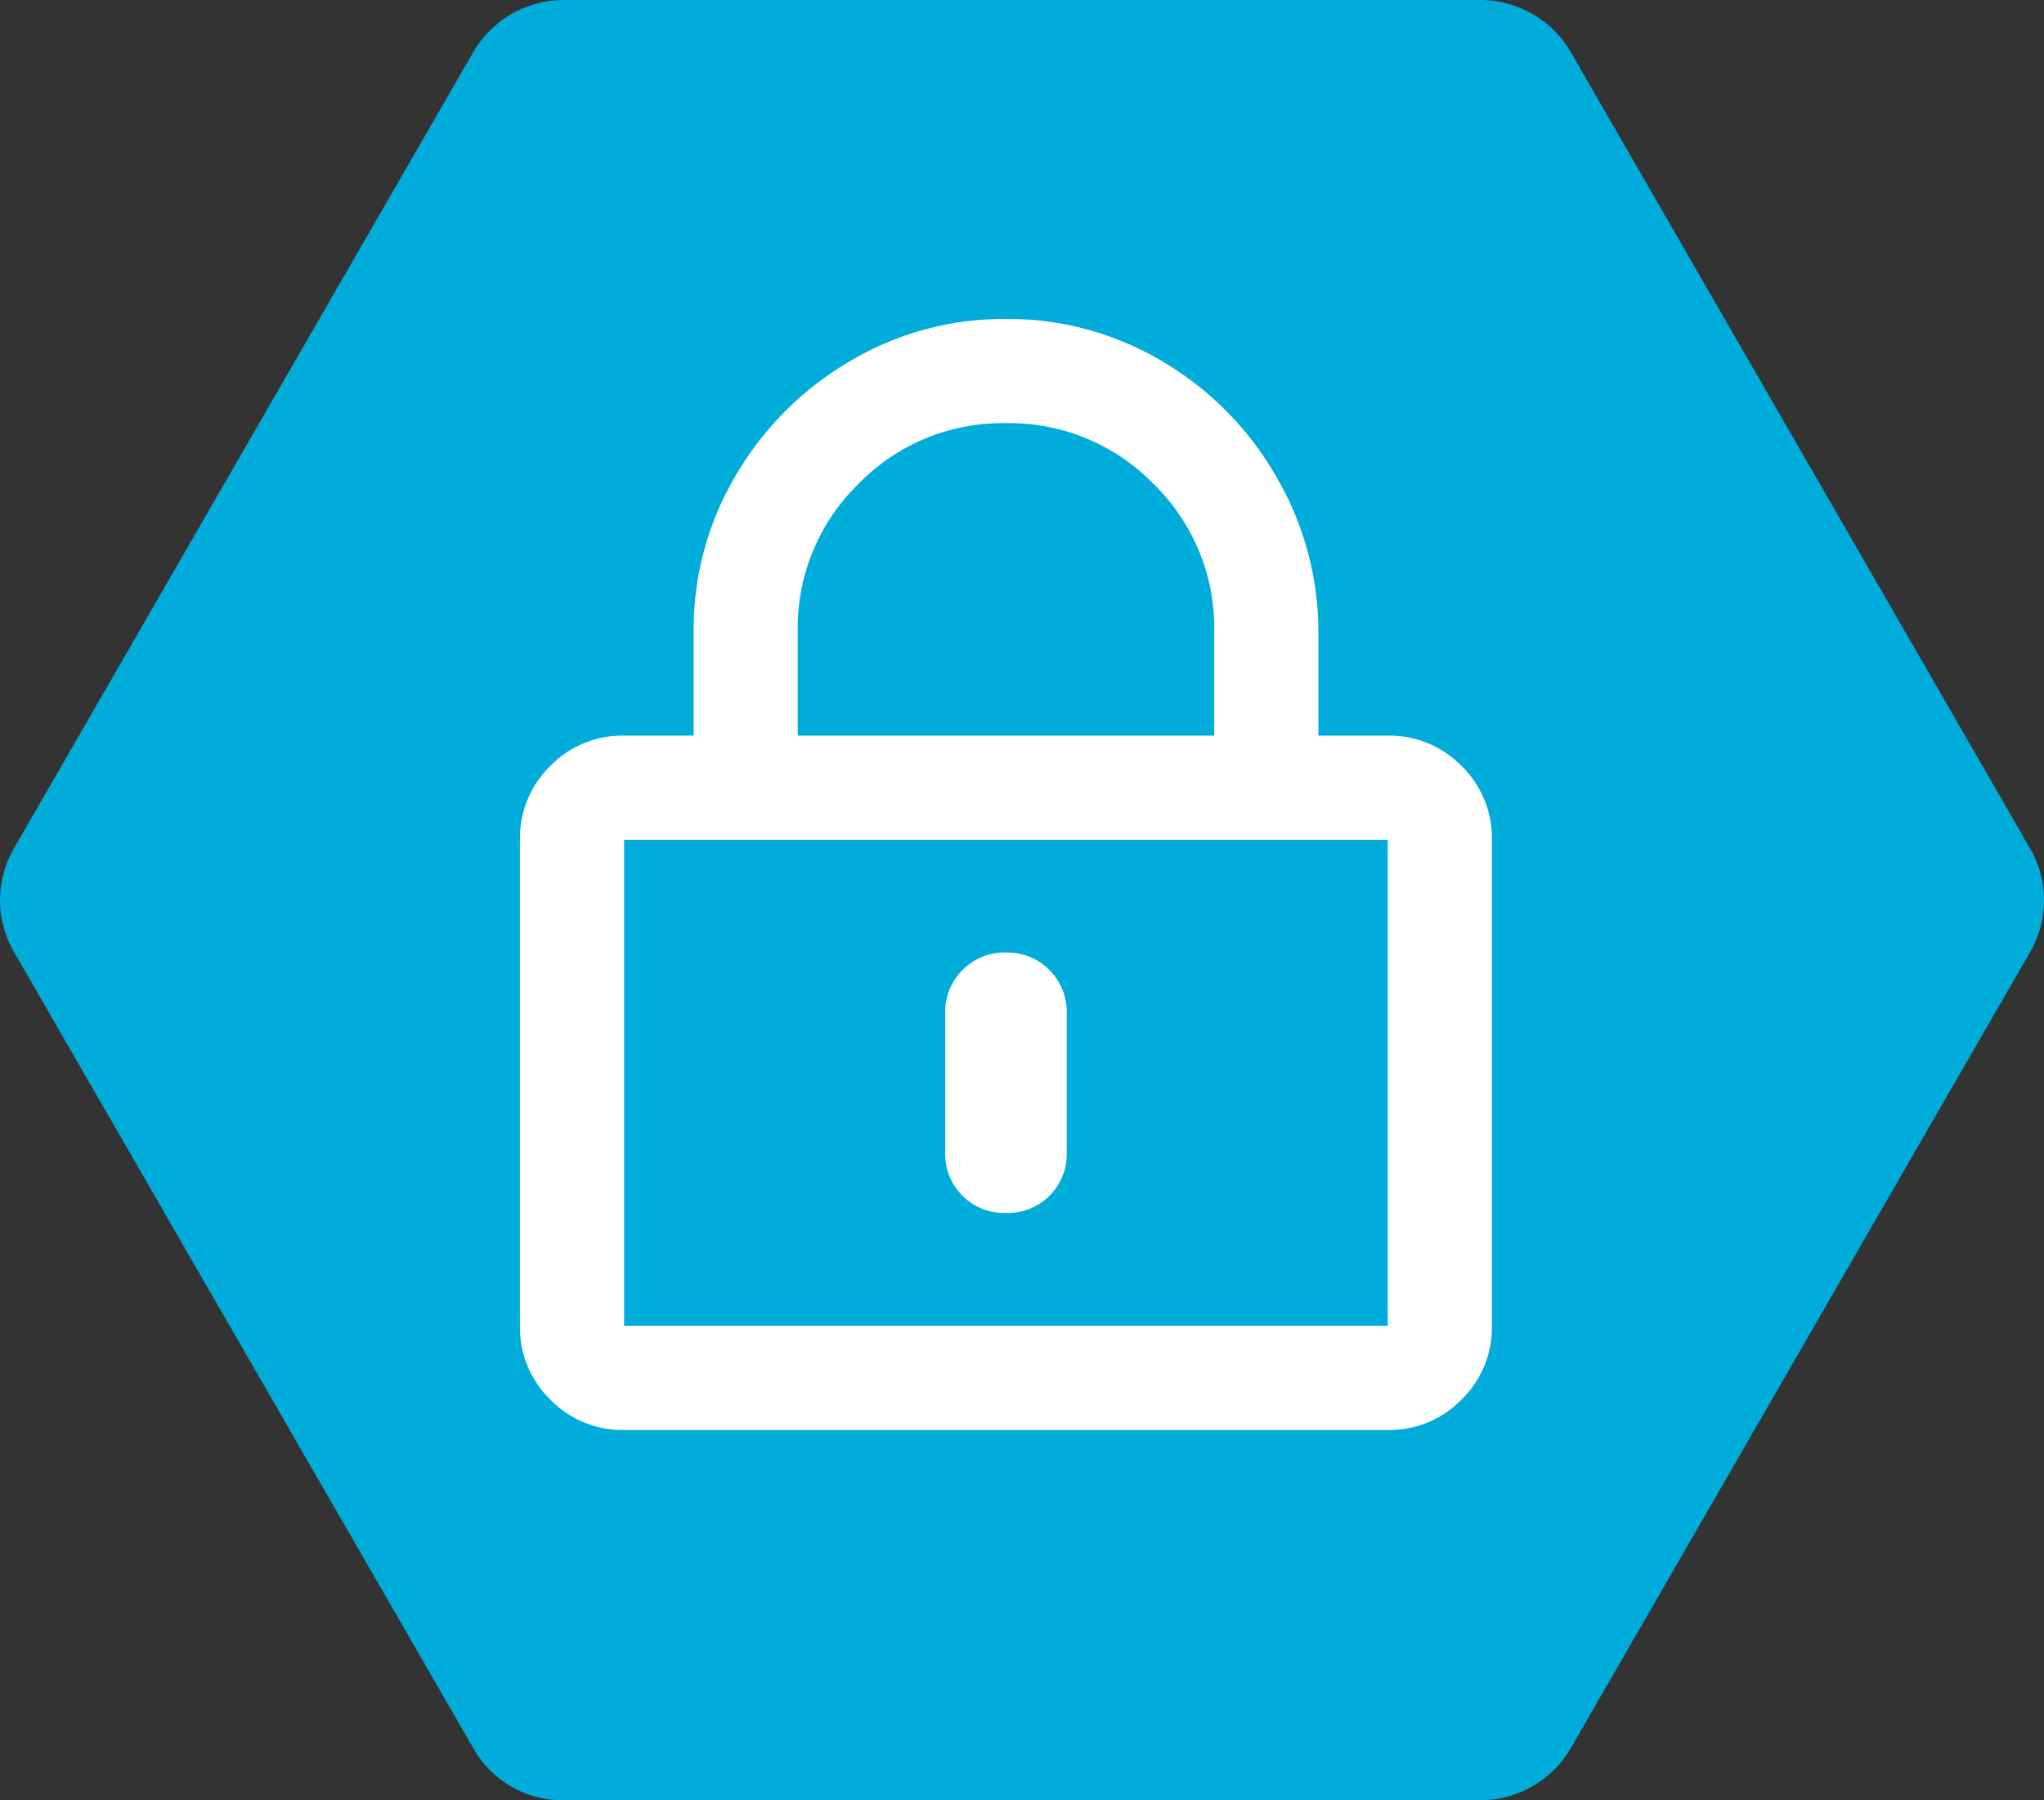
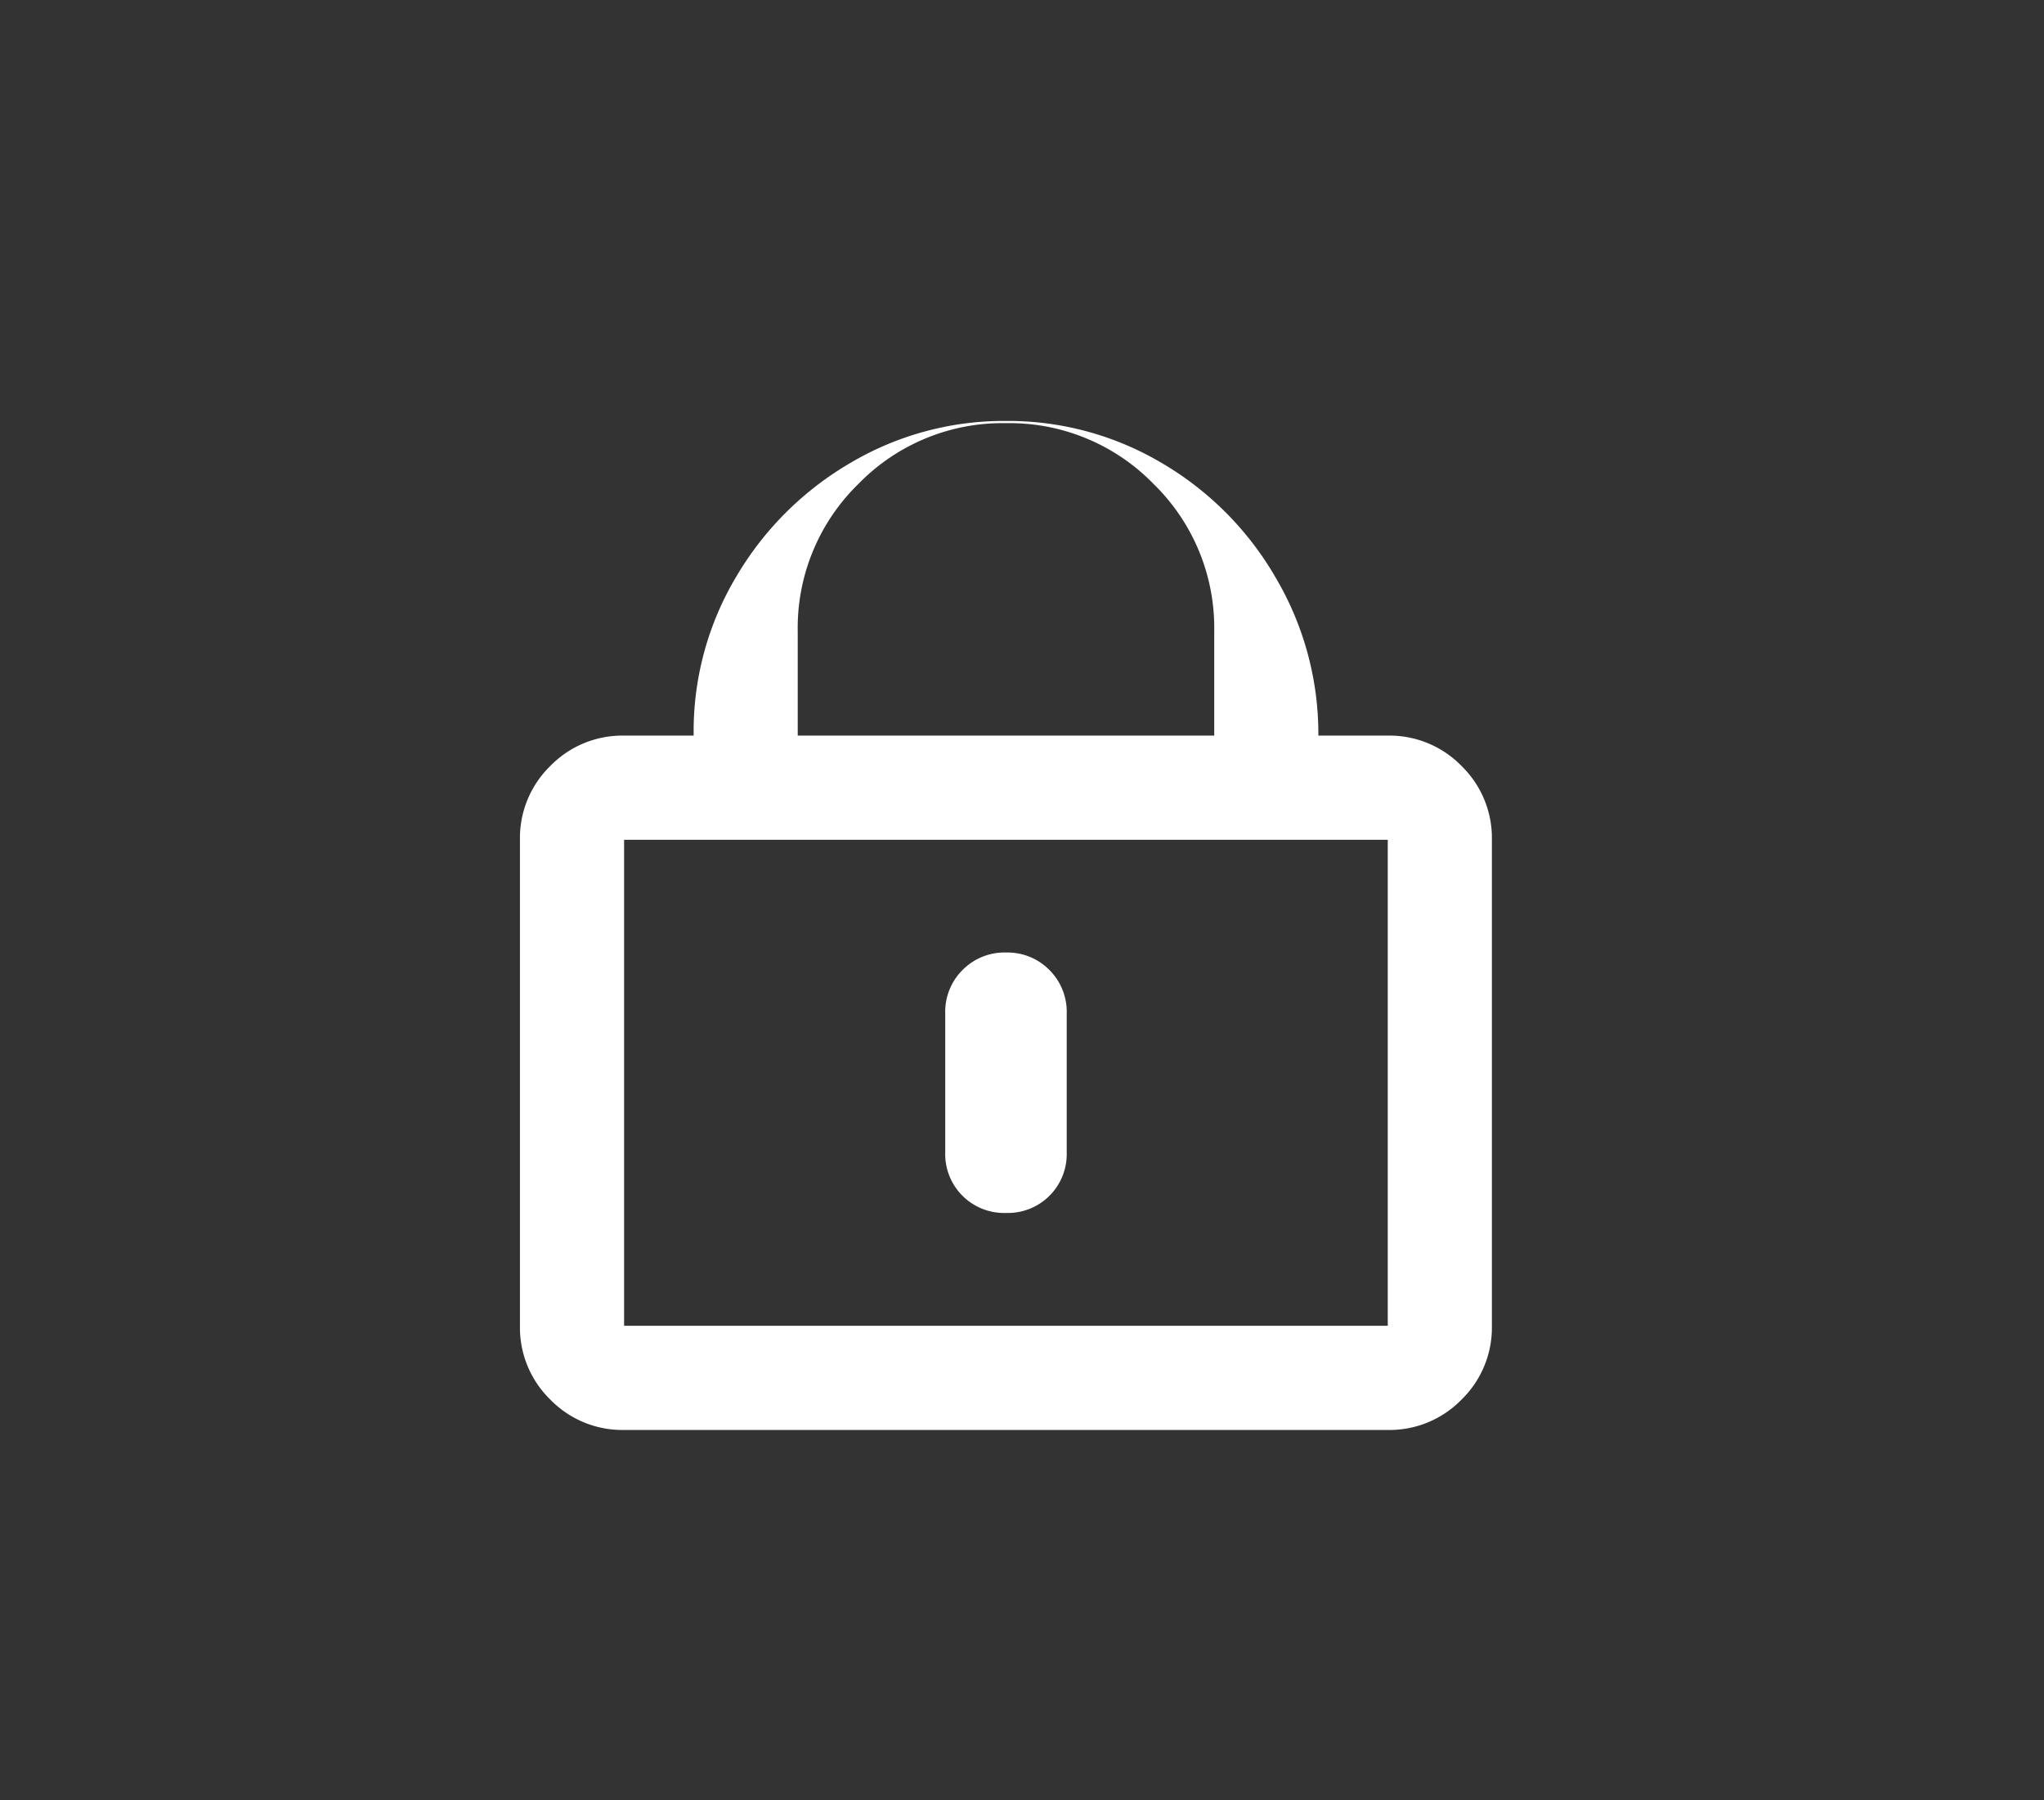
<svg xmlns="http://www.w3.org/2000/svg" viewBox="184 -488 38.647 34.029">
  <rect x="184" y="-488" width="38.647" height="34.029" fill="#333333" stroke="none" />
  <defs>
    <style>.a{fill:#00adda;}.b{fill:#fff;}</style>
  </defs>
  <g transform="translate(0 -868)">
    <g transform="translate(-2440 659.691)">
-       <path class="a" d="M34.029,28.032V10.664a1.982,1.982,0,0,0-.982-1.69L18,.29a1.952,1.952,0,0,0-1.965,0L.982,8.974A1.982,1.982,0,0,0,0,10.664V28.032a1.982,1.982,0,0,0,.982,1.69l15.05,8.684a1.952,1.952,0,0,0,1.965,0l15.05-8.684A1.933,1.933,0,0,0,34.029,28.032Z" transform="translate(2662.672 -279.691) rotate(90)" />
-       <path class="b" d="M.02-1.477A1.113,1.113,0,0,0,.841-1.8a1.113,1.113,0,0,0,.328-.82V-5.25a1.113,1.113,0,0,0-.328-.82A1.113,1.113,0,0,0,.02-6.4,1.113,1.113,0,0,0-.8-6.07a1.113,1.113,0,0,0-.328.82v2.625A1.113,1.113,0,0,0-.8-1.8,1.113,1.113,0,0,0,.02-1.477ZM9.208-8.531a1.9,1.9,0,0,0-.574-1.395A1.9,1.9,0,0,0,7.239-10.5H5.927v-1.928a5.809,5.809,0,0,0-.8-2.974,5.97,5.97,0,0,0-2.153-2.174,5.7,5.7,0,0,0-2.953-.8,5.7,5.7,0,0,0-2.953.8,6.019,6.019,0,0,0-2.153,2.153,5.7,5.7,0,0,0-.8,2.953V-10.5H-7.2a1.9,1.9,0,0,0-1.395.574,1.9,1.9,0,0,0-.574,1.395V.656a1.9,1.9,0,0,0,.574,1.395A1.9,1.9,0,0,0-7.2,2.625H7.239a1.9,1.9,0,0,0,1.395-.574A1.9,1.9,0,0,0,9.208.656ZM-3.917-10.5v-1.969a3.8,3.8,0,0,1,1.148-2.789A3.8,3.8,0,0,1,.02-16.406,3.8,3.8,0,0,1,2.81-15.258a3.8,3.8,0,0,1,1.148,2.789V-10.5ZM7.239-8.531V.656H-7.2V-8.531Z" transform="translate(2643 -255.286)" />
+       <path class="b" d="M.02-1.477A1.113,1.113,0,0,0,.841-1.8a1.113,1.113,0,0,0,.328-.82V-5.25a1.113,1.113,0,0,0-.328-.82A1.113,1.113,0,0,0,.02-6.4,1.113,1.113,0,0,0-.8-6.07a1.113,1.113,0,0,0-.328.82v2.625A1.113,1.113,0,0,0-.8-1.8,1.113,1.113,0,0,0,.02-1.477ZM9.208-8.531a1.9,1.9,0,0,0-.574-1.395A1.9,1.9,0,0,0,7.239-10.5H5.927a5.809,5.809,0,0,0-.8-2.974,5.97,5.97,0,0,0-2.153-2.174,5.7,5.7,0,0,0-2.953-.8,5.7,5.7,0,0,0-2.953.8,6.019,6.019,0,0,0-2.153,2.153,5.7,5.7,0,0,0-.8,2.953V-10.5H-7.2a1.9,1.9,0,0,0-1.395.574,1.9,1.9,0,0,0-.574,1.395V.656a1.9,1.9,0,0,0,.574,1.395A1.9,1.9,0,0,0-7.2,2.625H7.239a1.9,1.9,0,0,0,1.395-.574A1.9,1.9,0,0,0,9.208.656ZM-3.917-10.5v-1.969a3.8,3.8,0,0,1,1.148-2.789A3.8,3.8,0,0,1,.02-16.406,3.8,3.8,0,0,1,2.81-15.258a3.8,3.8,0,0,1,1.148,2.789V-10.5ZM7.239-8.531V.656H-7.2V-8.531Z" transform="translate(2643 -255.286)" />
    </g>
  </g>
</svg>